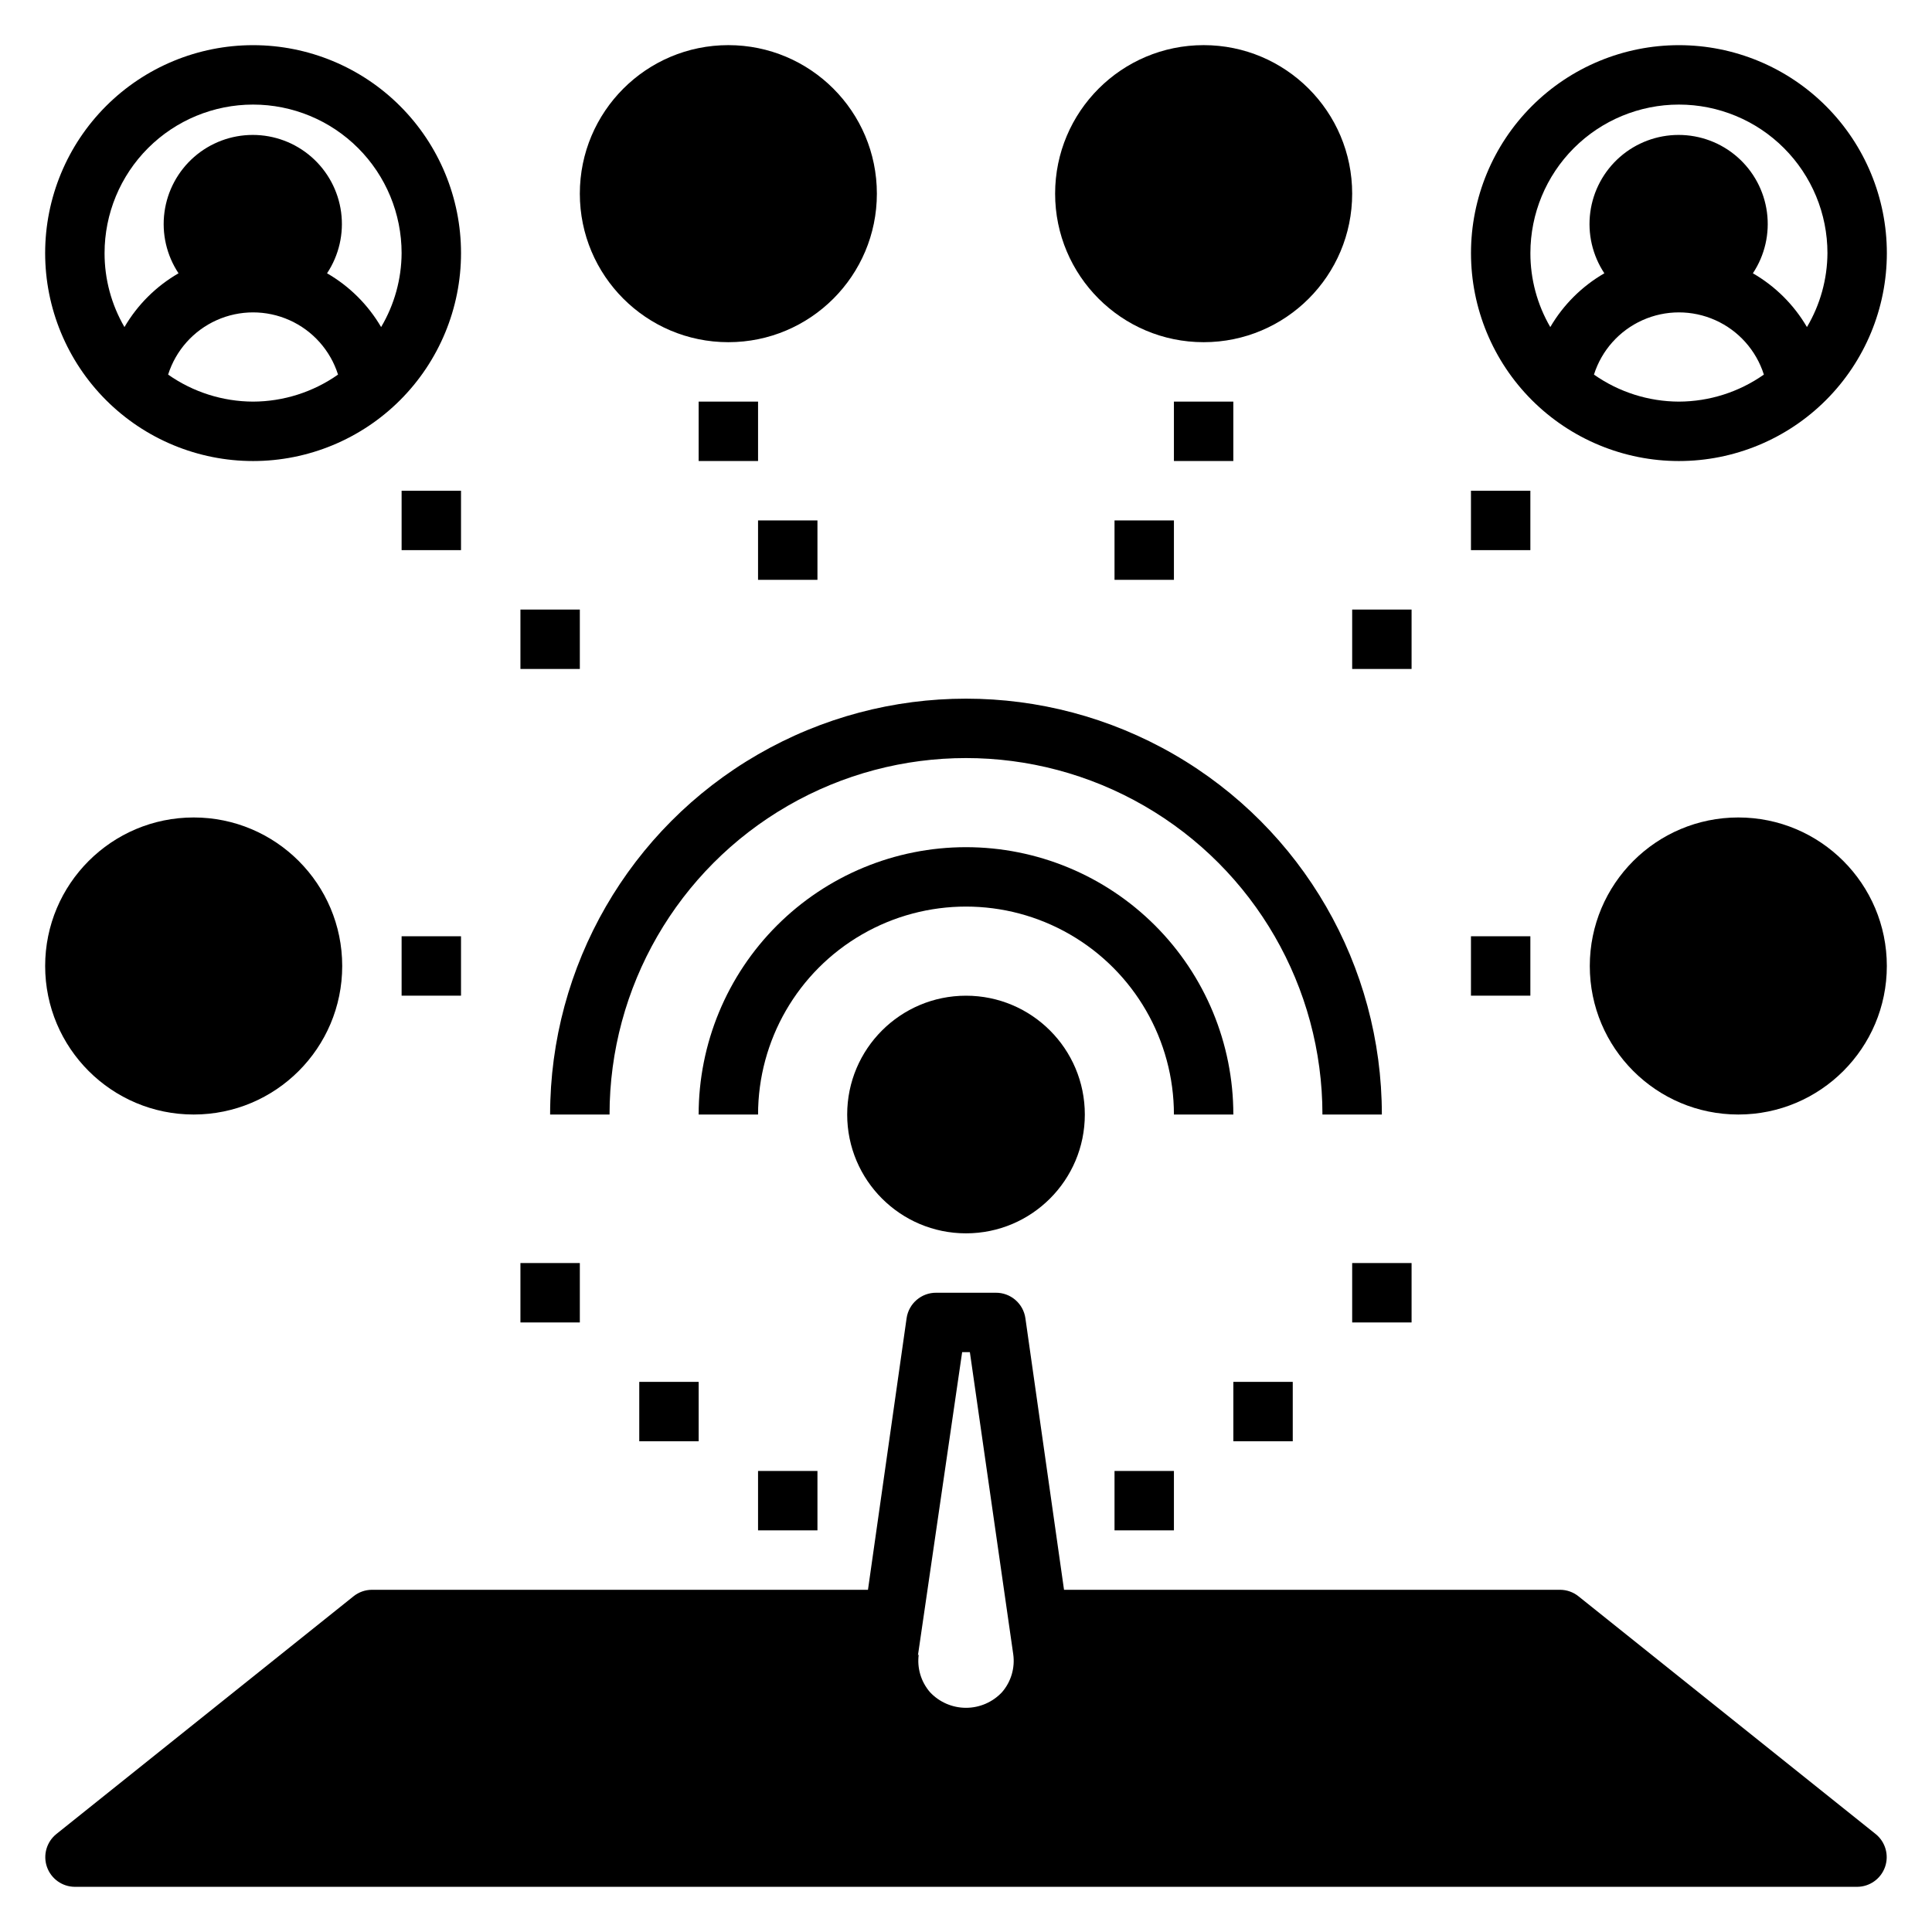
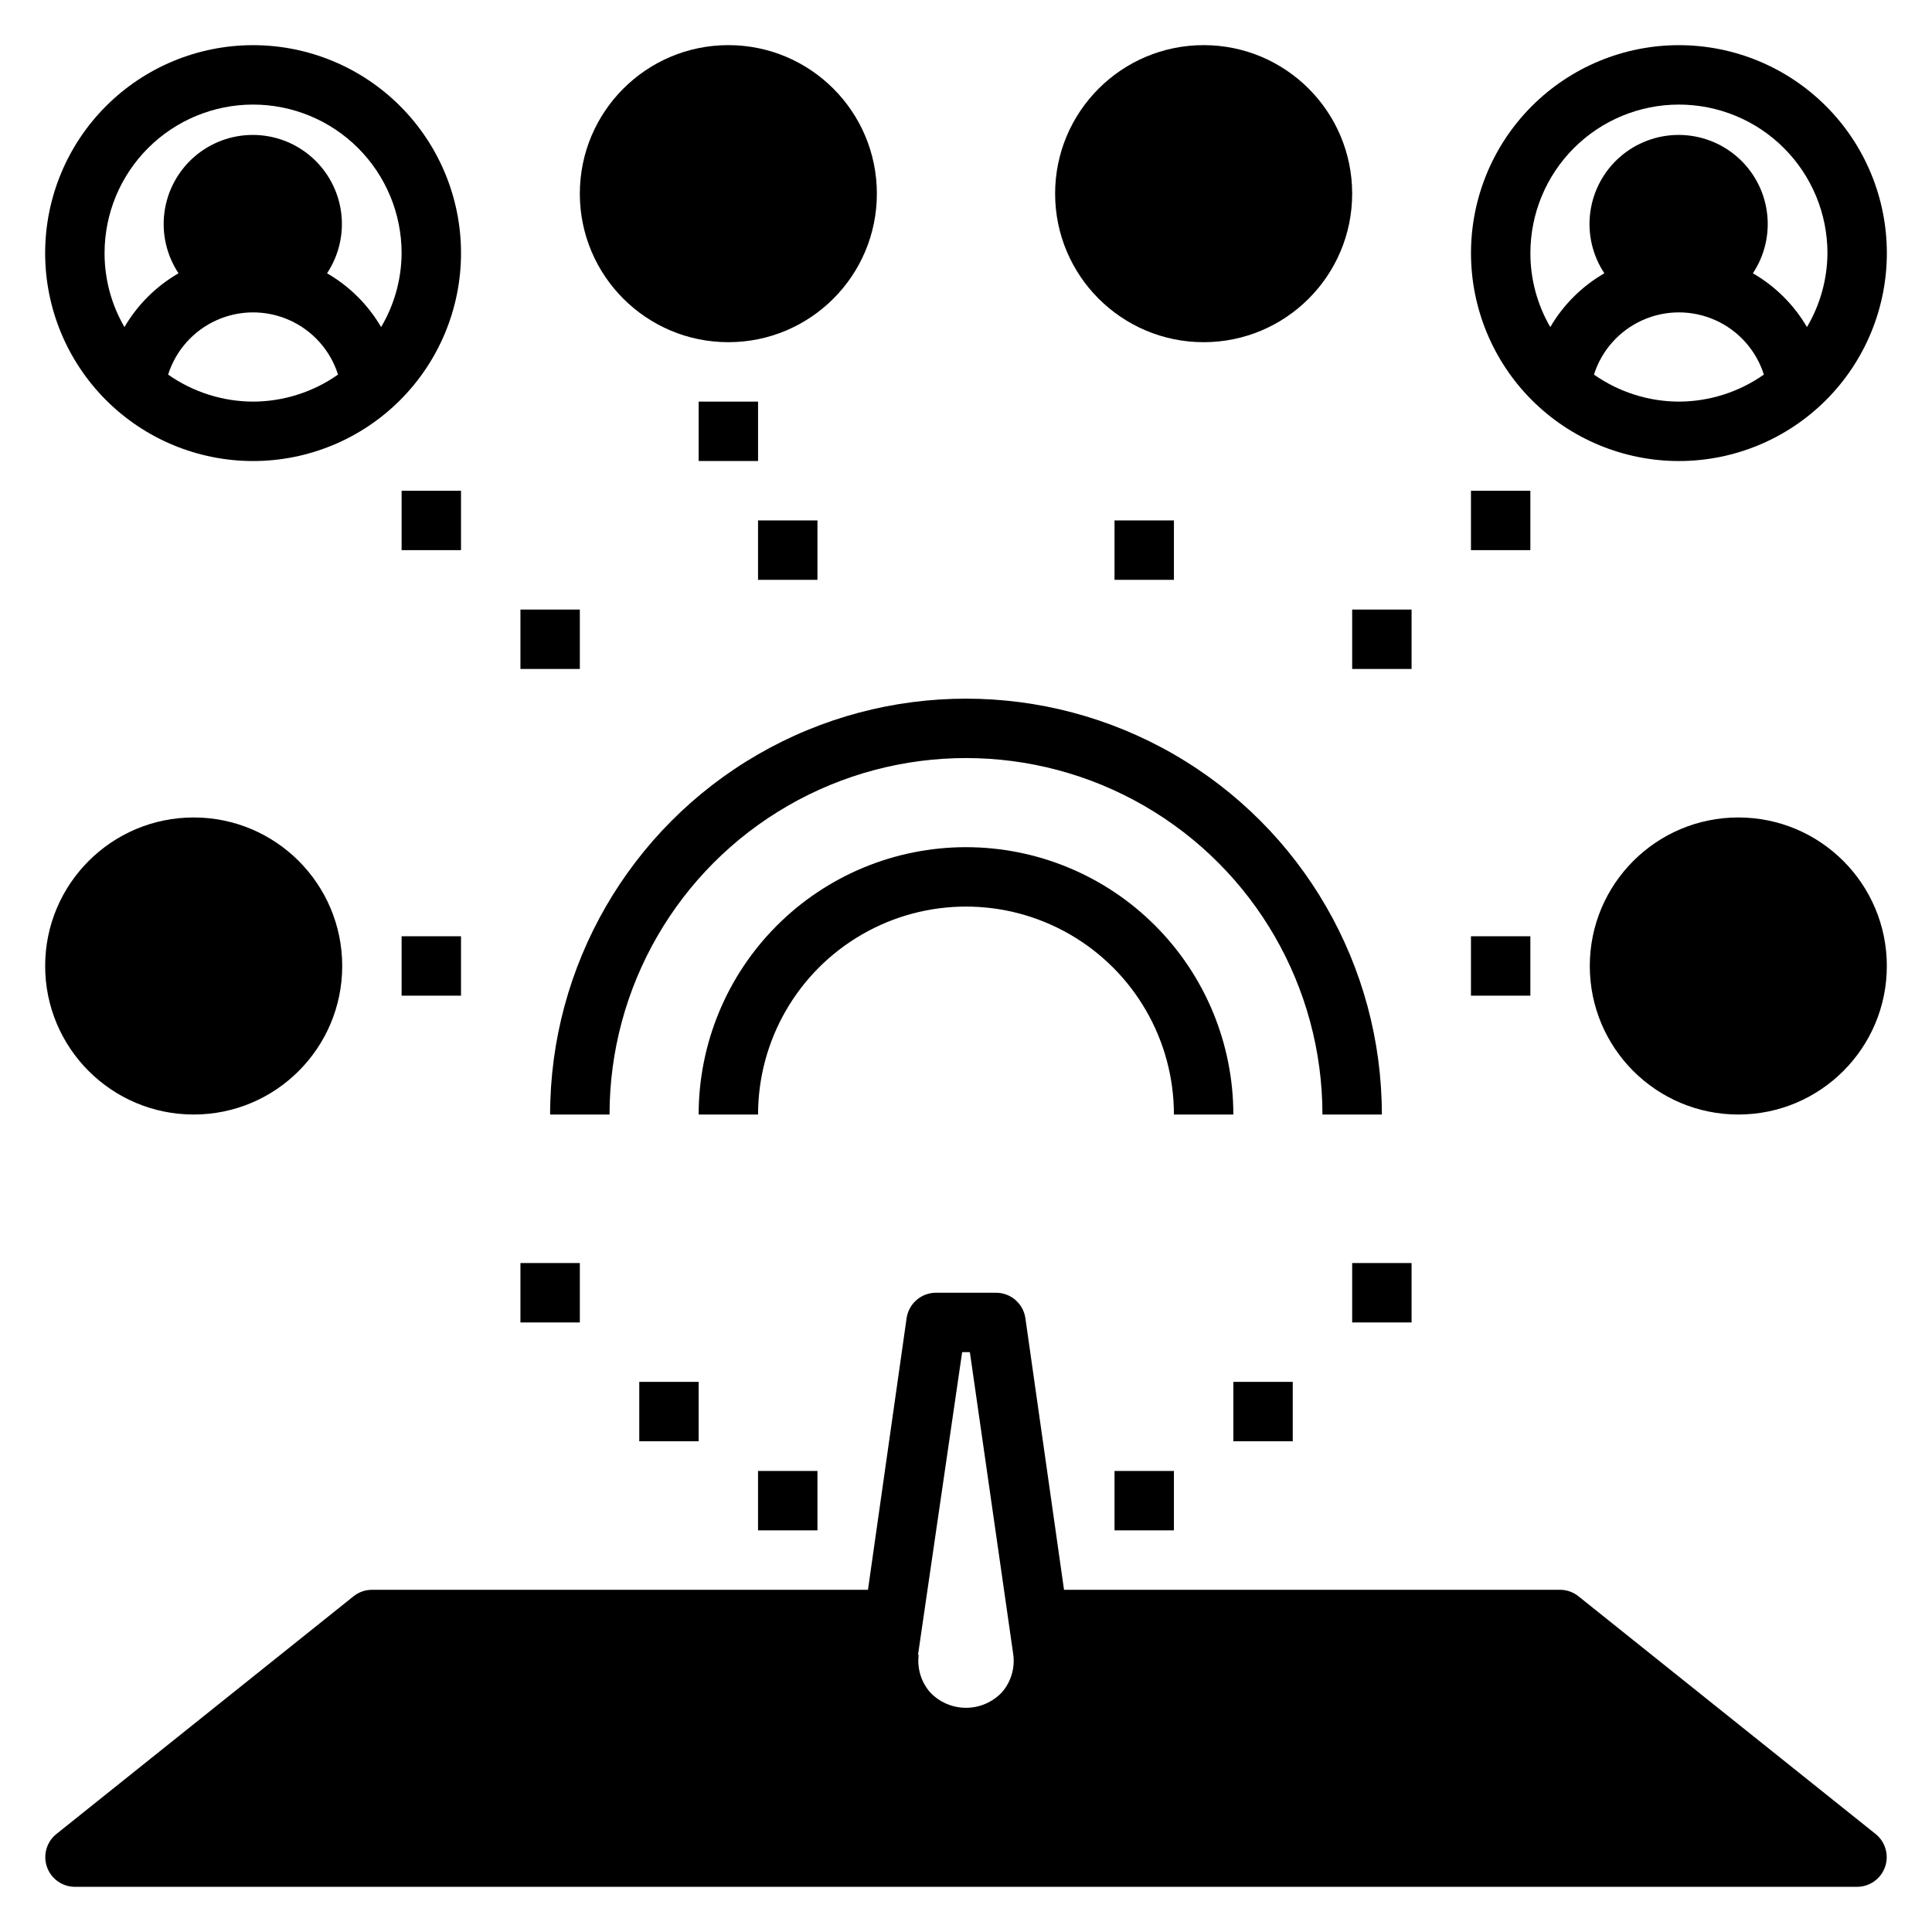
<svg xmlns="http://www.w3.org/2000/svg" fill="#000000" width="800px" height="800px" version="1.1" viewBox="144 144 512 512">
  <g>
    <path d="m211.07 266.18c14.613 0 28.629-5.809 38.965-16.141 10.332-10.336 16.141-24.352 16.141-38.965 0-14.613-5.809-28.633-16.141-38.965-10.336-10.336-24.352-16.141-38.965-16.141-14.613 0-28.633 5.805-38.965 16.141-10.336 10.332-16.141 24.352-16.141 38.965 0 14.613 5.805 28.629 16.141 38.965 10.332 10.332 24.352 16.141 38.965 16.141zm0-15.742v-0.004c-8.062-0.027-15.922-2.527-22.516-7.164 2.035-6.418 6.711-11.664 12.855-14.418 6.144-2.754 13.176-2.754 19.32 0s10.82 8 12.852 14.418c-6.594 4.637-14.449 7.137-22.512 7.164zm0-78.723c10.438 0 20.449 4.144 27.832 11.527 7.379 7.383 11.527 17.395 11.527 27.832-0.035 6.898-1.91 13.668-5.43 19.602-3.457-5.914-8.395-10.828-14.328-14.25 3.16-4.766 4.484-10.52 3.727-16.188-0.758-5.672-3.551-10.871-7.856-14.641-4.305-3.766-9.832-5.84-15.551-5.84-5.723 0-11.246 2.074-15.551 5.84-4.305 3.769-7.098 8.969-7.856 14.641-0.762 5.668 0.562 11.422 3.727 16.188-5.934 3.422-10.875 8.336-14.328 14.25-3.465-5.949-5.285-12.715-5.273-19.602 0-10.438 4.144-20.449 11.527-27.832 7.383-7.383 17.395-11.527 27.832-11.527z" />
    <path d="m588.93 266.18c14.617 0 28.633-5.809 38.965-16.141 10.336-10.336 16.141-24.352 16.141-38.965 0-14.613-5.805-28.633-16.141-38.965-10.332-10.336-24.348-16.141-38.965-16.141-14.613 0-28.629 5.805-38.965 16.141-10.332 10.332-16.137 24.352-16.137 38.965 0 14.613 5.805 28.629 16.137 38.965 10.336 10.332 24.352 16.141 38.965 16.141zm0-15.742v-0.004c-8.059-0.027-15.918-2.527-22.512-7.164 2.031-6.418 6.711-11.664 12.855-14.418s13.172-2.754 19.316 0c6.144 2.754 10.82 8 12.855 14.418-6.594 4.637-14.453 7.137-22.516 7.164zm0-78.723c10.441 0 20.453 4.144 27.832 11.527 7.383 7.383 11.531 17.395 11.531 27.832-0.039 6.898-1.914 13.668-5.434 19.602-3.453-5.914-8.395-10.828-14.328-14.25 3.164-4.766 4.488-10.52 3.727-16.188-0.758-5.672-3.551-10.871-7.856-14.641-4.305-3.766-9.828-5.84-15.551-5.84-5.719 0-11.246 2.074-15.551 5.84-4.305 3.769-7.098 8.969-7.856 14.641-0.758 5.668 0.566 11.422 3.727 16.188-5.934 3.422-10.871 8.336-14.328 14.25-3.465-5.949-5.285-12.715-5.273-19.602 0-10.438 4.148-20.449 11.527-27.832 7.383-7.383 17.395-11.527 27.832-11.527z" />
    <path d="m502.34 305.54h15.742v15.742h-15.742z" />
    <path d="m533.82 274.05h15.742v15.742h-15.742z" />
    <path d="m281.92 305.54h15.742v15.742h-15.742z" />
    <path d="m329.15 250.43h15.742v15.742h-15.742z" />
-     <path d="m455.1 250.43h15.742v15.742h-15.742z" />
    <path d="m344.89 281.92h15.742v15.742h-15.742z" />
    <path d="m439.36 281.92h15.742v15.742h-15.742z" />
    <path d="m250.43 274.05h15.742v15.742h-15.742z" />
-     <path d="m431.49 439.36c0 17.391-14.098 31.488-31.488 31.488s-31.488-14.098-31.488-31.488 14.098-31.488 31.488-31.488 31.488 14.098 31.488 31.488" />
    <path d="m400 368.51c-18.793 0-36.812 7.465-50.098 20.75-13.289 13.285-20.754 31.309-20.754 50.098h15.746c0-19.688 10.504-37.879 27.551-47.723 17.051-9.844 38.055-9.844 55.105 0s27.551 28.035 27.551 47.723h15.746c0-18.789-7.465-36.812-20.75-50.098-13.289-13.285-31.309-20.75-50.098-20.75z" />
    <path d="m289.79 439.36h15.746c0-33.75 18.004-64.934 47.23-81.809s65.238-16.875 94.465 0c29.227 16.875 47.23 48.059 47.23 81.809h15.746c0-39.375-21.004-75.758-55.105-95.445-34.098-19.684-76.109-19.684-110.21 0-34.098 19.688-55.105 56.07-55.105 95.445z" />
    <path d="m439.36 533.82h15.742v15.742h-15.742z" />
    <path d="m470.85 510.21h15.742v15.742h-15.742z" />
    <path d="m502.34 478.72h15.742v15.742h-15.742z" />
    <path d="m533.82 392.12h15.742v15.742h-15.742z" />
    <path d="m376.38 195.32c0 21.738-17.621 39.363-39.359 39.363-21.738 0-39.359-17.625-39.359-39.363 0-21.734 17.621-39.359 39.359-39.359 21.738 0 39.359 17.625 39.359 39.359" />
    <path d="m502.34 195.32c0 21.738-17.625 39.363-39.359 39.363-21.738 0-39.363-17.625-39.363-39.363 0-21.734 17.625-39.359 39.363-39.359 21.734 0 39.359 17.625 39.359 39.359" />
    <path d="m644.03 400c0 21.738-17.621 39.359-39.359 39.359s-39.359-17.621-39.359-39.359 17.621-39.363 39.359-39.363 39.359 17.625 39.359 39.363" />
    <path d="m234.69 400c0 21.738-17.625 39.359-39.363 39.359-21.734 0-39.359-17.621-39.359-39.359s17.625-39.363 39.359-39.363c21.738 0 39.363 17.625 39.363 39.363" />
    <path d="m250.43 392.12h15.742v15.742h-15.742z" />
    <path d="m344.89 533.82h15.742v15.742h-15.742z" />
    <path d="m313.41 510.21h15.742v15.742h-15.742z" />
    <path d="m281.92 478.72h15.742v15.742h-15.742z" />
    <path d="m237.68 567.04-78.719 62.977c-2.606 2.082-3.617 5.586-2.519 8.738 1.102 3.148 4.066 5.262 7.398 5.273h472.32c3.332-0.012 6.297-2.125 7.398-5.273 1.098-3.152 0.09-6.656-2.519-8.738l-78.719-62.977c-1.387-1.113-3.106-1.723-4.883-1.73h-131.46l-10.234-71.953c-0.551-3.91-3.922-6.809-7.871-6.769h-15.746c-3.949-0.039-7.316 2.859-7.871 6.769l-10.234 71.953h-131.46c-1.777 0.008-3.496 0.617-4.883 1.73zm149.57 15.742 11.73-80.449h2.047l11.492 80.059c0.508 3.633-0.582 7.309-2.992 10.074-2.469 2.629-5.918 4.121-9.523 4.121-3.609 0-7.059-1.492-9.527-4.121-2.406-2.766-3.5-6.441-2.992-10.074z" />
  </g>
</svg>